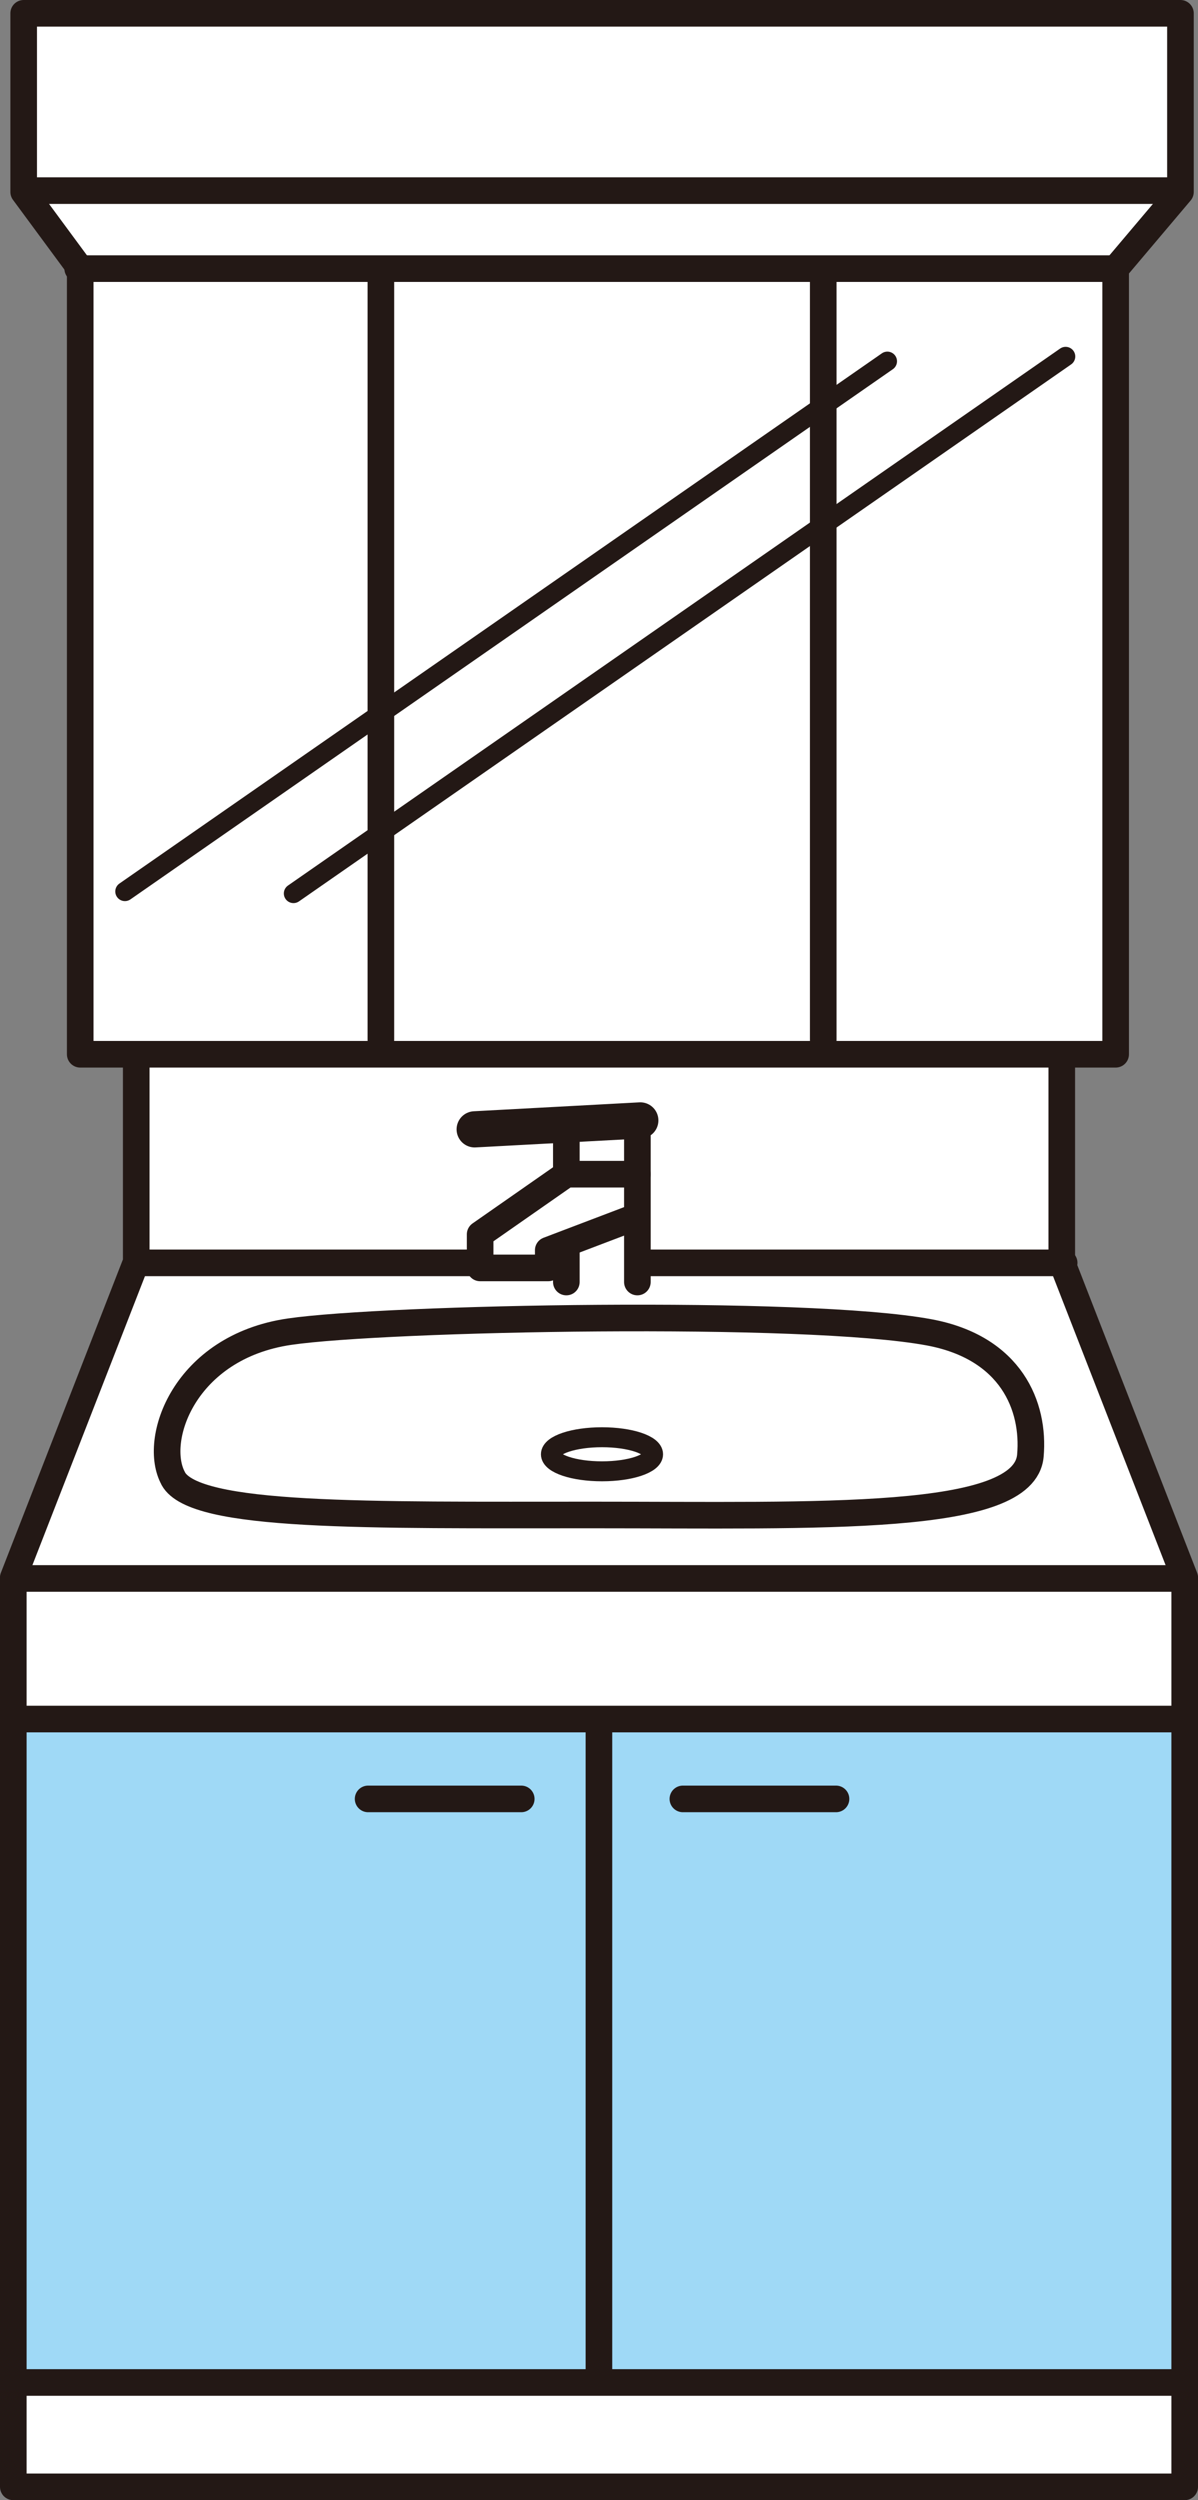
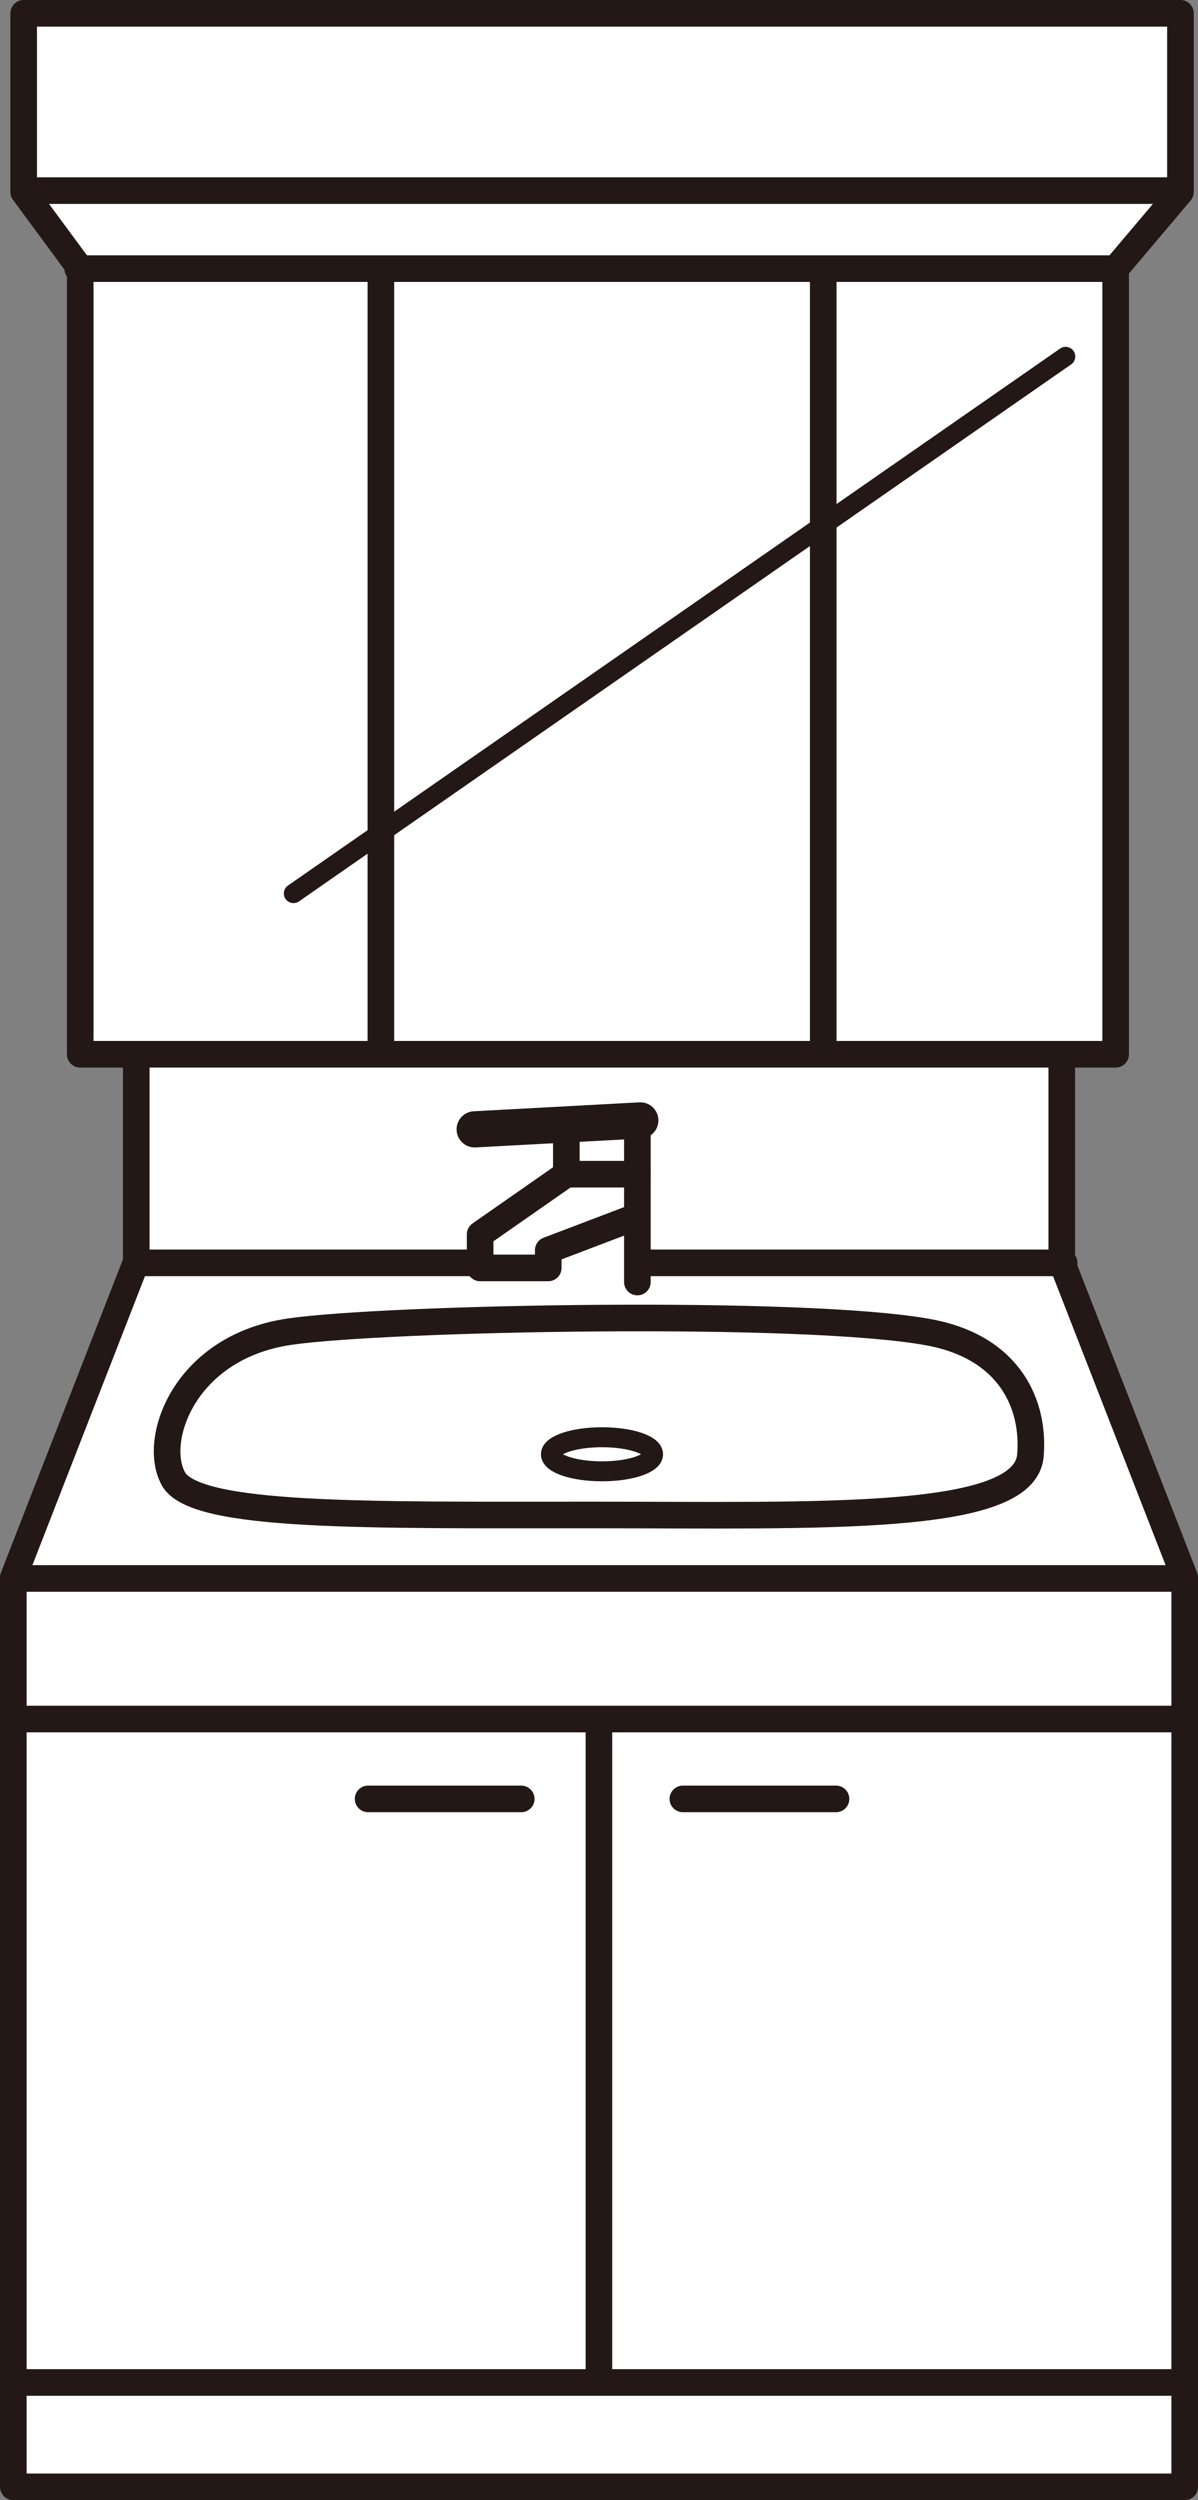
<svg xmlns="http://www.w3.org/2000/svg" id="_レイヤー_2" width="90.05" height="187.82" viewBox="0 0 90.05 187.82">
  <rect x="0" y="0" width="90.05" height="187.82" fill="#808080" stroke="none" />
  <g id="_レイヤー_1-2">
    <polygon points="1 118.51 10.24 94.8 10.24 94.8 10.24 74.74 79.81 74.74 79.81 94.8 89.05 118.51 89.05 186.82 1 186.82 1 118.51" style="fill:#fff; stroke-width:0px;" />
-     <rect x="1" y="129.19" width="88.05" height="49.79" style="fill:#9fd9f6; stroke-width:0px;" />
    <polygon points="1 118.51 10.24 94.8 10.24 94.8 10.24 74.74 79.81 74.74 79.81 94.8 89.05 118.51 89.05 186.82 1 186.82 1 118.51" style="fill:none; stroke:#231815; stroke-linecap:round; stroke-linejoin:round; stroke-width:2px;" />
    <polygon points="6.03 20.18 6.03 79.2 83.86 79.2 83.86 20.18 88.73 14.42 88.73 1 1.78 1 1.78 14.42 6.03 20.18" style="fill:#fff; stroke:#231815; stroke-linecap:round; stroke-linejoin:round; stroke-width:2px;" />
-     <line x1="42.57" y1="96.31" x2="42.57" y2="93.7" style="fill:none; stroke:#231815; stroke-linecap:round; stroke-linejoin:round; stroke-width:2px;" />
    <line x1="42.57" y1="88.21" x2="42.57" y2="84.75" style="fill:none; stroke:#231815; stroke-linecap:round; stroke-linejoin:round; stroke-width:2px;" />
    <line x1="47.91" y1="96.31" x2="47.91" y2="85.38" style="fill:none; stroke:#231815; stroke-linecap:round; stroke-linejoin:round; stroke-width:2px;" />
    <polyline points="47.47 91.54 41.21 93.92 41.21 95.25 36.09 95.25 36.09 92.73 42.57 88.21 47.91 88.21" style="fill:none; stroke:#231815; stroke-linecap:round; stroke-linejoin:round; stroke-width:2px;" />
    <line x1="35.68" y1="84.84" x2="48.13" y2="84.17" style="fill:none; stroke:#231815; stroke-linecap:round; stroke-linejoin:round; stroke-width:2.72px;" />
    <path d="M13.03,111.08c-1.6-2.87.8-9.88,8.73-11.04,7.17-1.05,38.79-1.68,48.08.05,6.18,1.15,7.94,5.56,7.61,9.27-.45,5.02-15.74,4.45-32.88,4.45s-29.9.22-31.54-2.72Z" style="fill:none; stroke:#231815; stroke-linecap:round; stroke-linejoin:round; stroke-width:2px;" />
    <line x1="1.2" y1="129.14" x2="89.05" y2="129.14" style="fill:none; stroke:#231815; stroke-linecap:round; stroke-linejoin:round; stroke-width:2px;" />
    <line x1="1.62" y1="178.98" x2="88.43" y2="178.98" style="fill:none; stroke:#231815; stroke-linecap:round; stroke-linejoin:round; stroke-width:2px;" />
    <line x1="45.02" y1="178.42" x2="45.02" y2="129.7" style="fill:none; stroke:#231815; stroke-linecap:round; stroke-linejoin:round; stroke-width:2px;" />
    <line x1="83.86" y1="20.18" x2="5.84" y2="20.18" style="fill:none; stroke:#231815; stroke-linecap:round; stroke-linejoin:round; stroke-width:2px;" />
    <line x1="61.88" y1="78.12" x2="61.88" y2="20.72" style="fill:none; stroke:#231815; stroke-linecap:round; stroke-linejoin:round; stroke-width:2px;" />
    <line x1="28.63" y1="78.12" x2="28.63" y2="20.72" style="fill:none; stroke:#231815; stroke-linecap:round; stroke-linejoin:round; stroke-width:2px;" />
    <line x1="10.42" y1="94.87" x2="35.98" y2="94.87" style="fill:none; stroke:#231815; stroke-linecap:round; stroke-linejoin:round; stroke-width:2px;" />
    <line x1="1" y1="118.58" x2="89.05" y2="118.58" style="fill:none; stroke:#231815; stroke-linecap:round; stroke-linejoin:round; stroke-width:2px;" />
    <line x1="48.45" y1="94.87" x2="79.99" y2="94.87" style="fill:none; stroke:#231815; stroke-linecap:round; stroke-linejoin:round; stroke-width:2px;" />
    <line x1="51.33" y1="135.14" x2="62.84" y2="135.14" style="fill:none; stroke:#231815; stroke-linecap:round; stroke-linejoin:round; stroke-width:2px;" />
    <line x1="27.67" y1="135.14" x2="39.18" y2="135.14" style="fill:none; stroke:#231815; stroke-linecap:round; stroke-linejoin:round; stroke-width:2px;" />
    <line x1="1.87" y1="14.32" x2="88.41" y2="14.32" style="fill:none; stroke:#231815; stroke-linecap:round; stroke-linejoin:round; stroke-width:2px;" />
-     <line x1="66.7" y1="27.14" x2="9.39" y2="66.97" style="fill:none; stroke:#231815; stroke-linecap:round; stroke-linejoin:round; stroke-width:1.45px;" />
    <line x1="80.1" y1="26.78" x2="22.06" y2="67.12" style="fill:none; stroke:#231815; stroke-linecap:round; stroke-linejoin:round; stroke-width:1.45px;" />
    <ellipse cx="45.25" cy="109.25" rx="3.84" ry="1.28" style="fill:none; stroke:#231815; stroke-linecap:round; stroke-linejoin:round; stroke-width:1.5px;" />
  </g>
</svg>